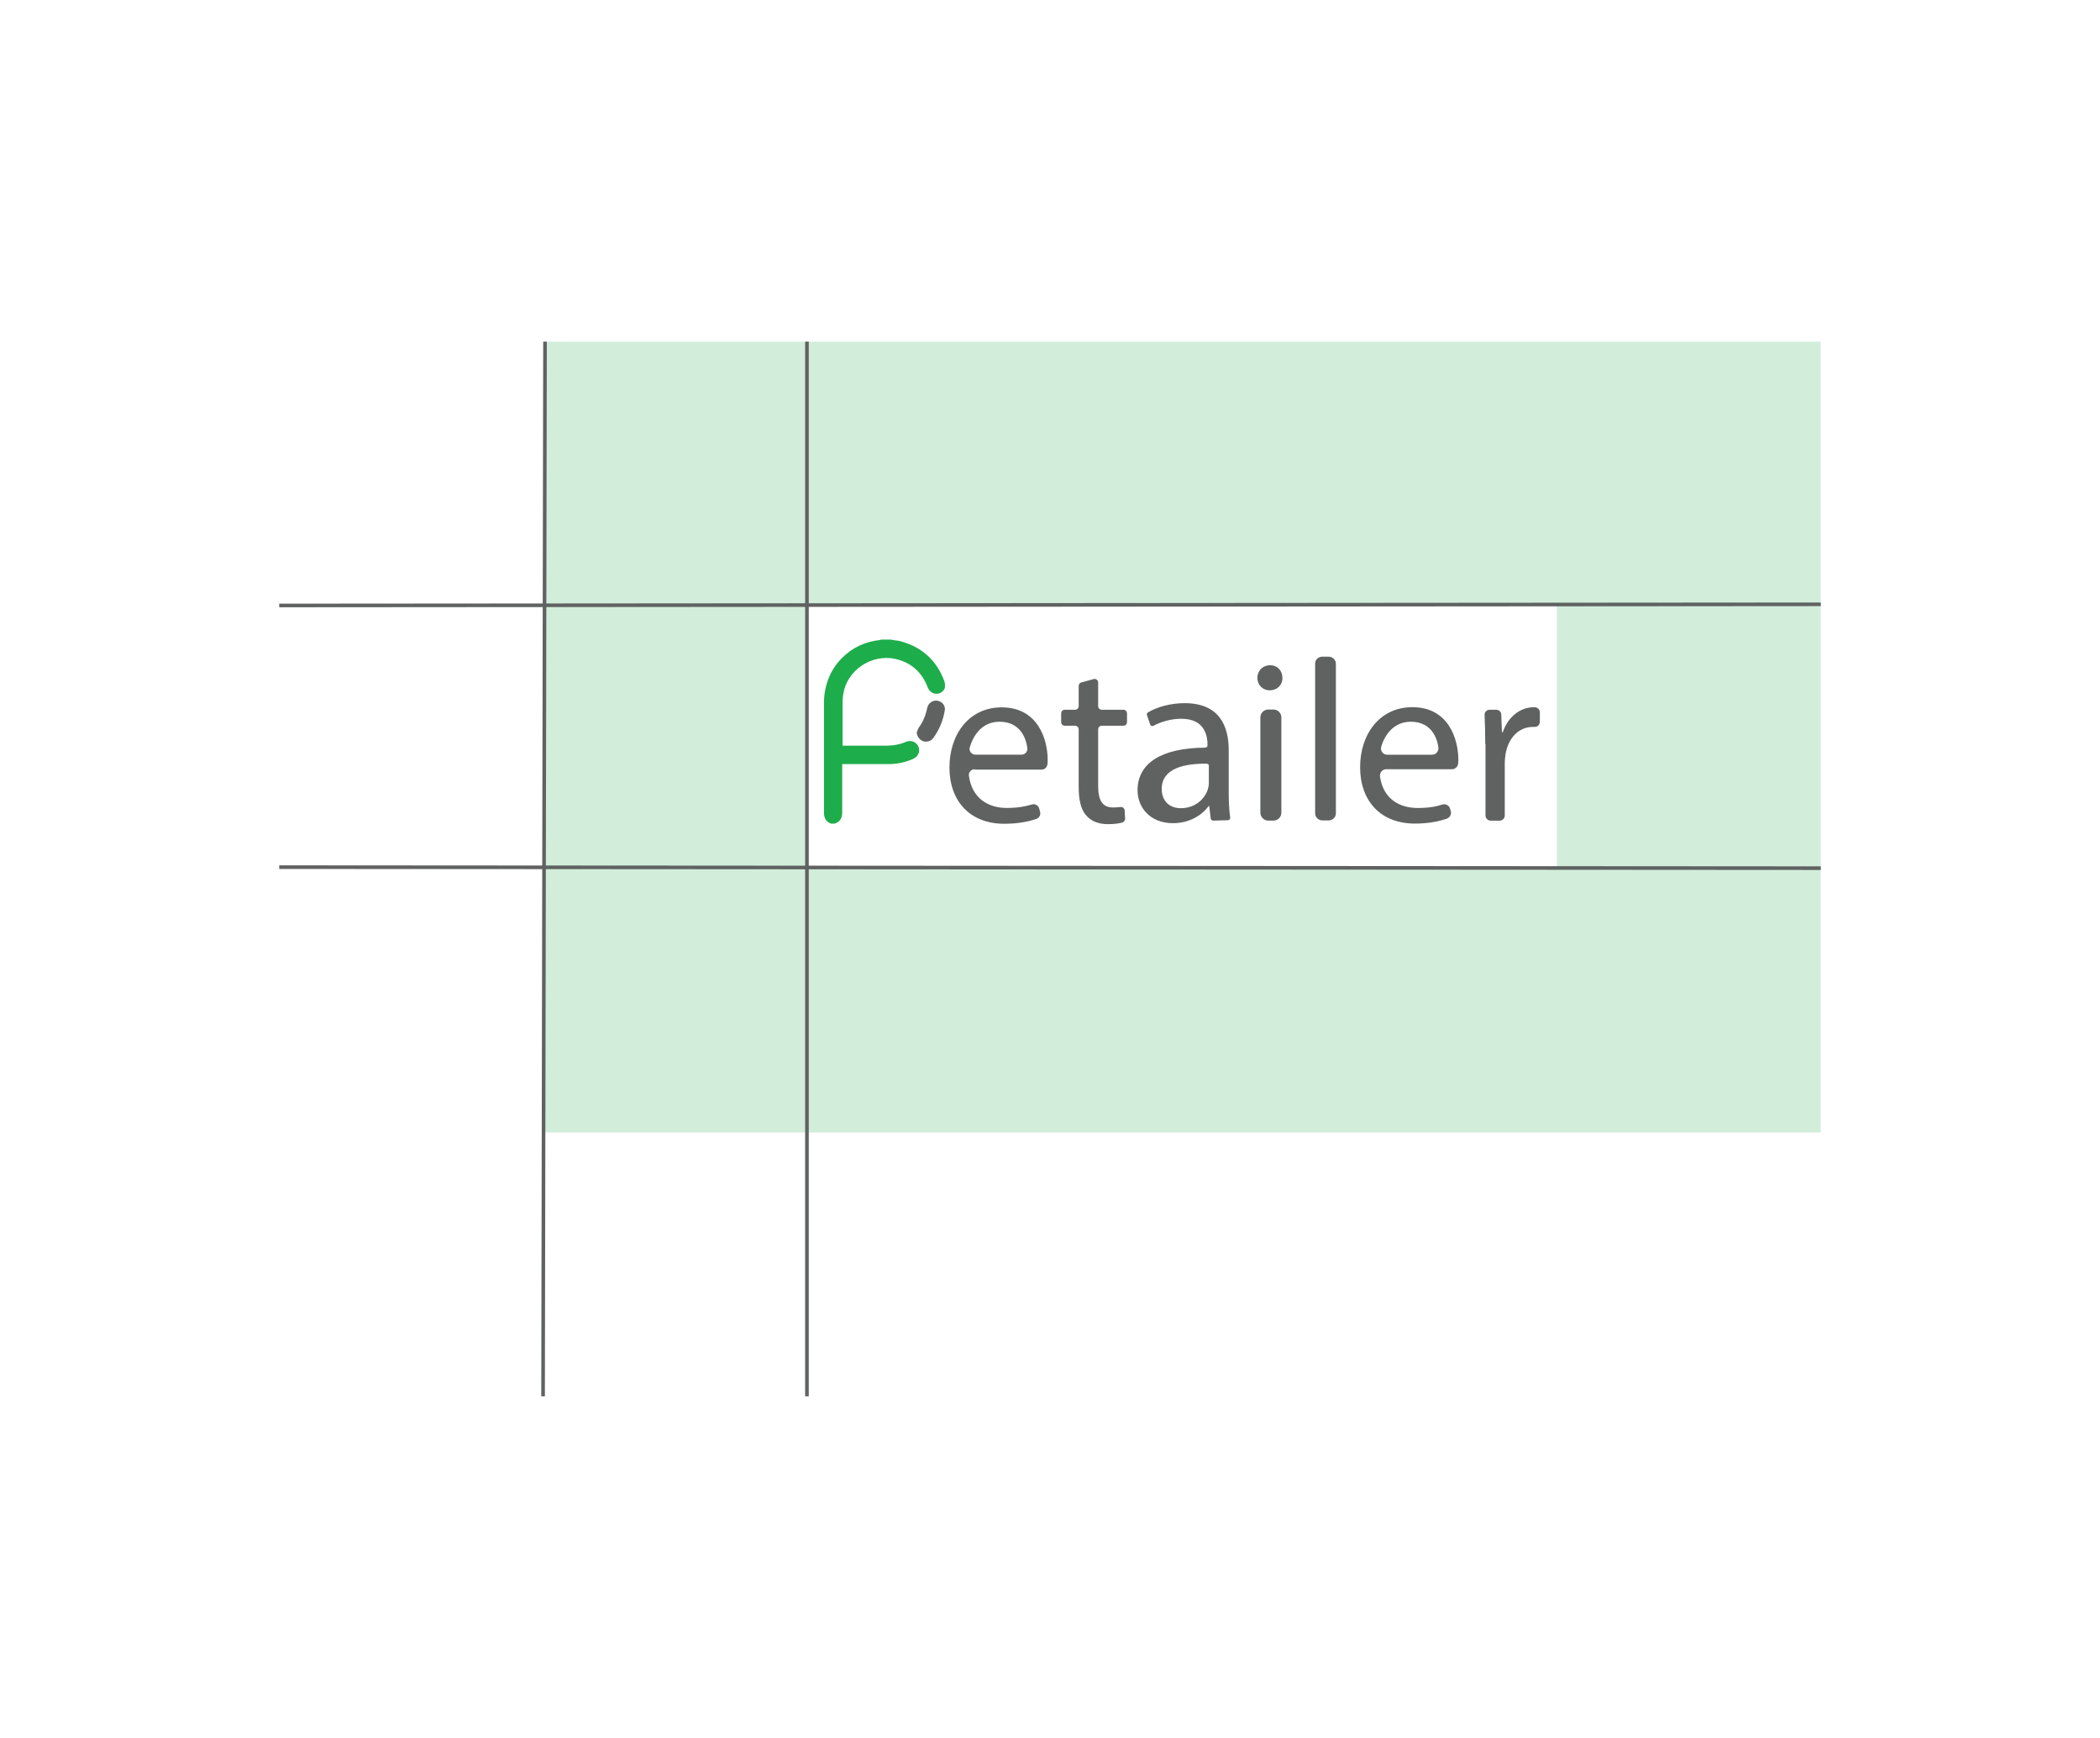
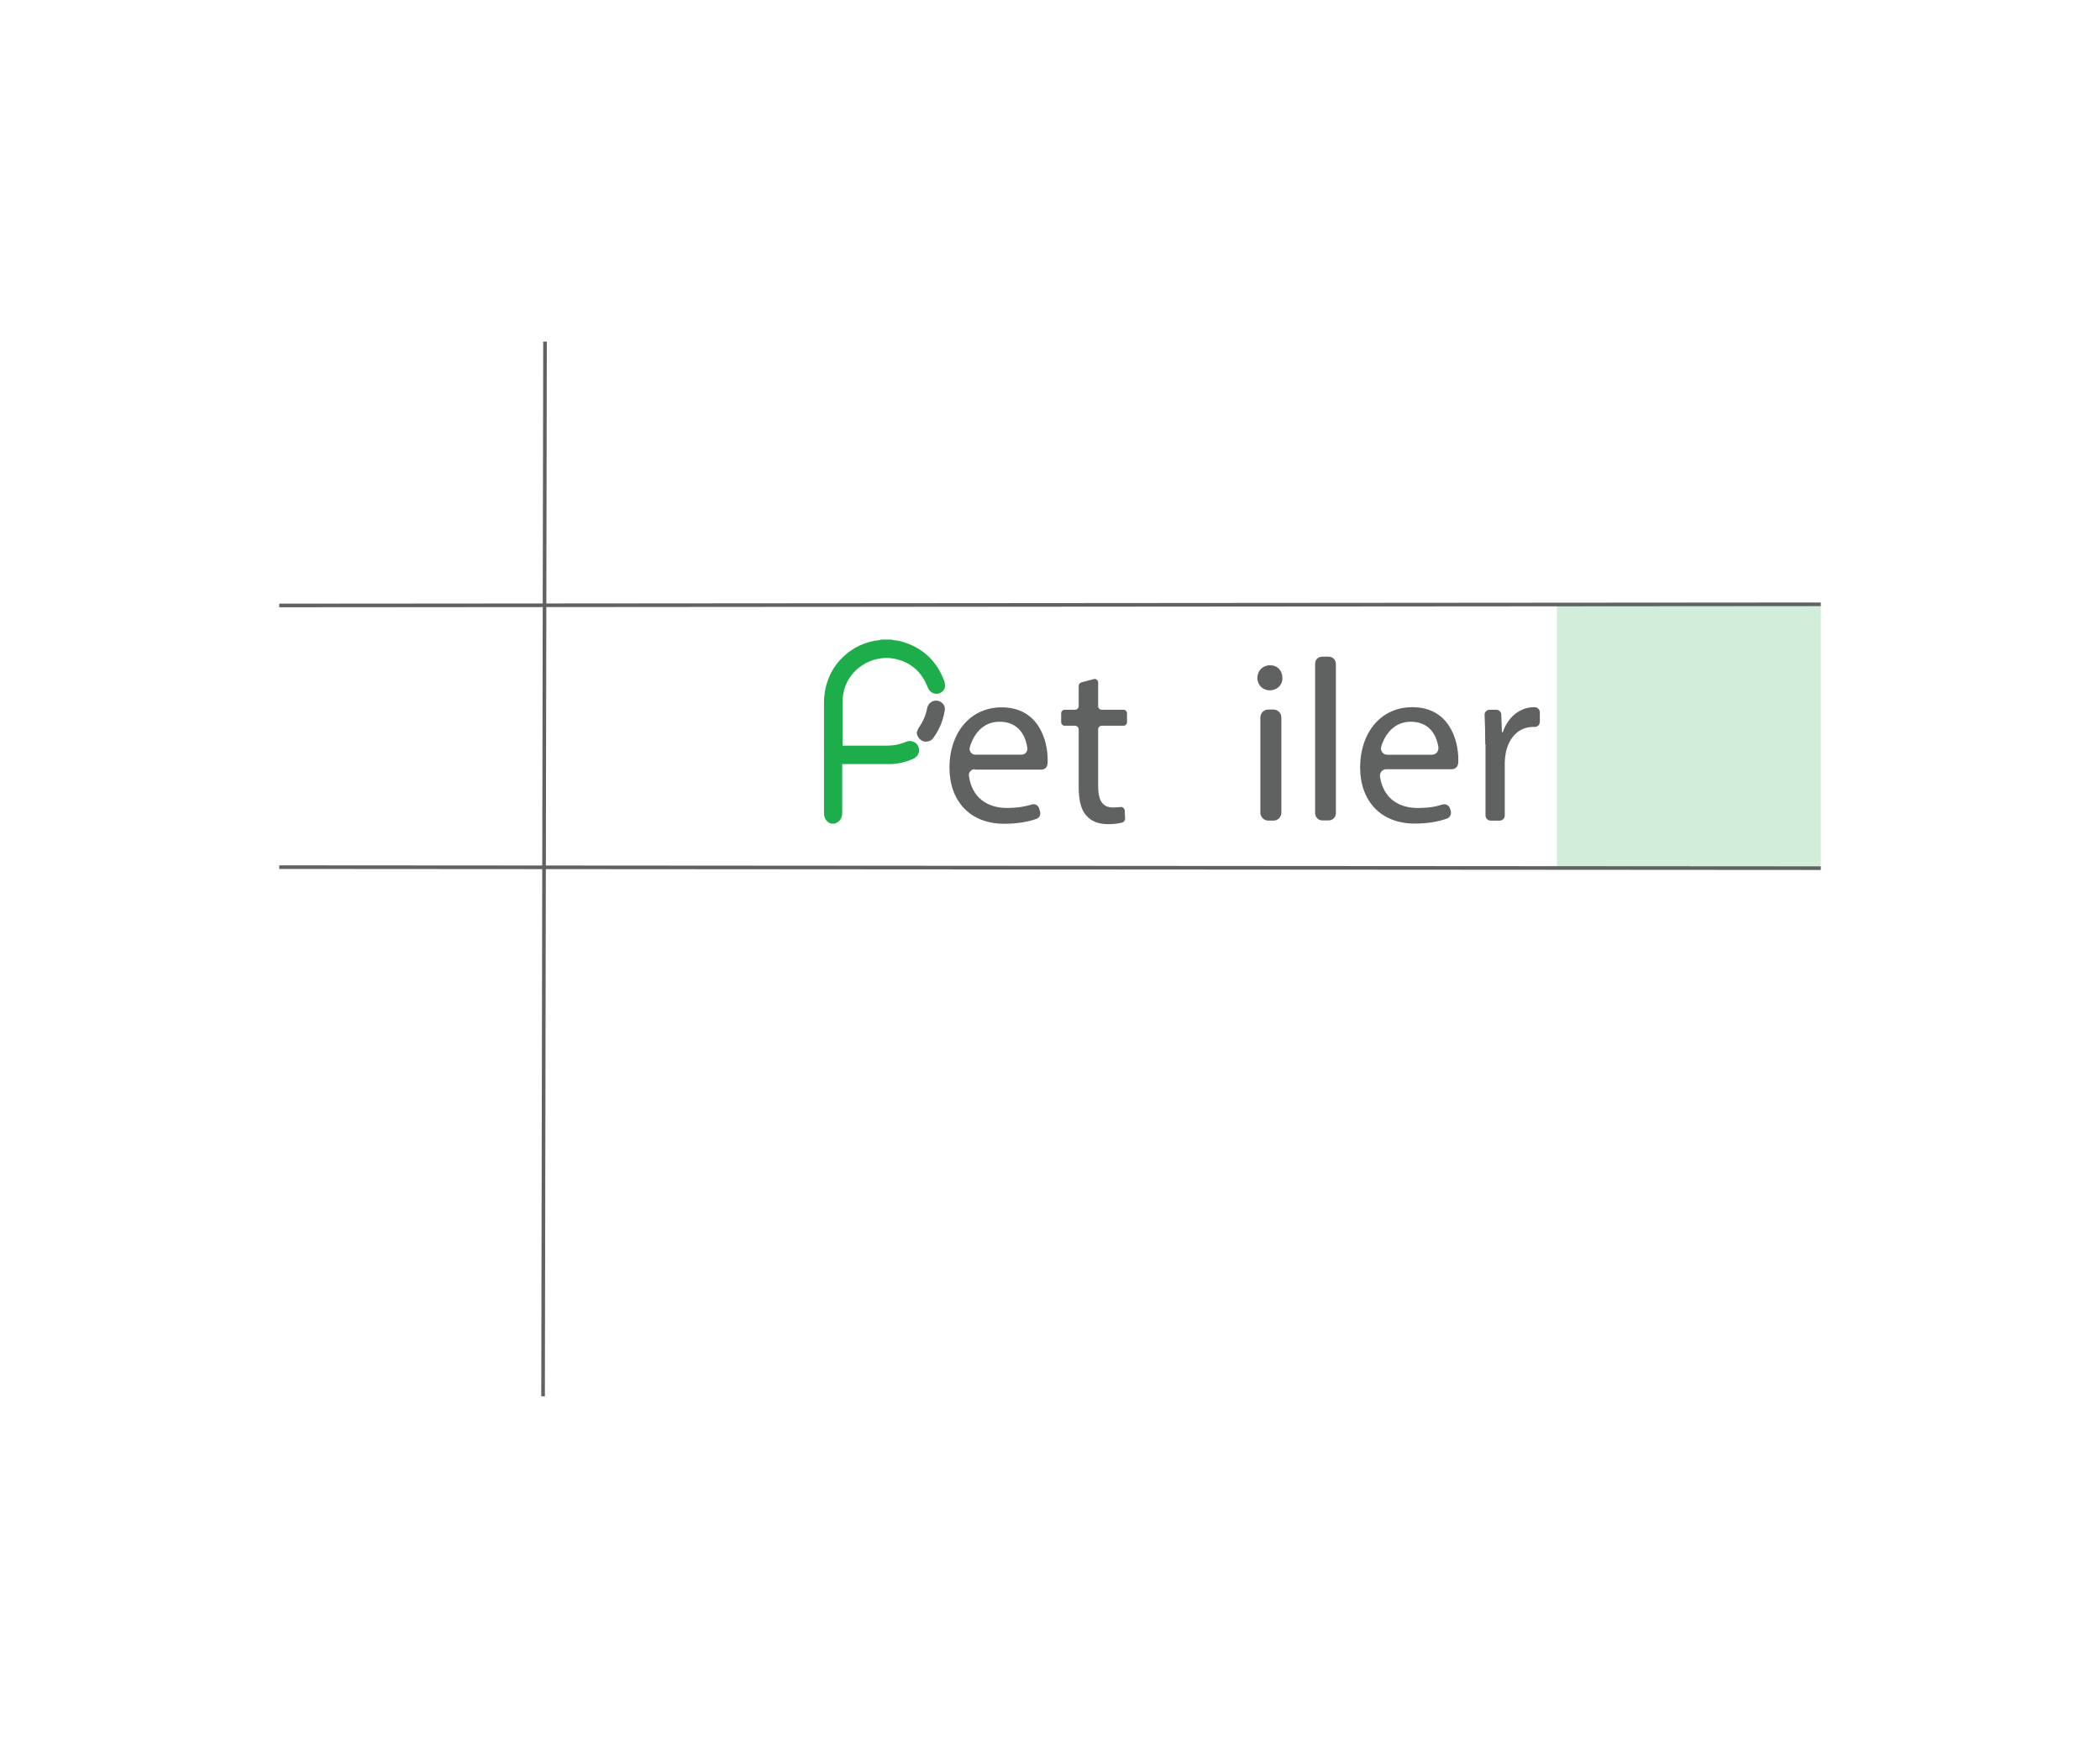
<svg xmlns="http://www.w3.org/2000/svg" version="1.1" id="Layer_1" x="0px" y="0px" width="580px" height="480px" viewBox="0 0 580 480" enable-background="new 0 0 580 480" xml:space="preserve">
  <rect x="430.01" y="166.9" opacity="0.2" fill="#1EAD4B" width="72.88" height="72.88" />
-   <polygon opacity="0.2" fill="#1EAD4B" points="502.88,166.9 502.88,94.35 150.53,94.35 149.99,312.78 502.88,312.78 502.88,239.77   222.87,239.77 222.87,166.9 " />
  <line fill="none" stroke="#606262" stroke-miterlimit="10" x1="77.12" y1="167.22" x2="502.88" y2="166.9" />
  <line fill="none" stroke="#606262" stroke-miterlimit="10" x1="77.12" y1="239.49" x2="502.88" y2="239.77" />
-   <line fill="none" stroke="#606262" stroke-miterlimit="10" x1="222.87" y1="94.35" x2="222.87" y2="385.65" />
  <line fill="none" stroke="#606262" stroke-miterlimit="10" x1="150.53" y1="94.35" x2="149.99" y2="385.65" />
  <g>
    <path fill="#1EAD4B" d="M260.81,188.1c-2.07-5.56-5.97-9.22-11.64-10.87c-0.71-0.24-1.48-0.35-2.19-0.41   c-0.3-0.06-0.65-0.12-0.95-0.18h-2.54h-0.12c-0.06,0-0.12,0-0.12,0.06c-0.06,0-0.12,0.06-0.18,0.06   c-4.14,0.41-7.74,2.13-10.64,5.08c-3.13,3.19-4.85,7.56-4.85,12.23c0,4.02,0,8.04,0,12.06c0,6.15,0,12.29,0,18.38   c0,1.54,0.65,2.48,1.95,2.96h0.06h0.12h0.89l0.06-0.06c1.3-0.47,1.95-1.42,1.95-2.96c0-3.31,0-6.68,0-9.93c0-1.18,0-2.3,0-3.49   h3.84c3.01,0,6.03,0,9.04,0c2.25,0,4.49-0.47,6.68-1.42c1.42-0.65,2.07-2.07,1.48-3.43c-0.59-1.3-2.07-1.89-3.43-1.3   c-1.65,0.71-3.43,1.06-5.38,1.06c-2.84,0-5.73,0-8.57,0h-3.55v-3.07c0-3.07,0-6.09,0-9.16c0-0.59,0.06-1.3,0.18-2.01   c0.47-3.13,2.36-6.03,5.08-7.86s6.03-2.54,9.16-1.89c4.43,0.95,7.45,3.61,9.1,7.92c0.53,1.36,1.89,2.07,3.25,1.6   c0.65-0.24,1.12-0.71,1.42-1.3C261.04,189.46,261.04,188.75,260.81,188.1z" />
    <path fill="#606262" d="M259.03,193.54c-0.65-0.12-1.3,0-1.83,0.35c-0.59,0.35-0.95,0.95-1.12,1.65c-0.41,2.01-1.12,3.78-2.3,5.38   c-0.18,0.3-0.3,0.59-0.41,0.89c-0.06,0.12-0.06,0.24-0.12,0.3l-0.06,0.12v0.12c0.12,1.12,0.83,2.01,1.77,2.36   c0.3,0.12,0.53,0.12,0.83,0.12c0.77,0,1.54-0.35,2.01-1.06c1.54-2.13,2.6-4.55,3.07-7.21   C261.28,195.14,260.45,193.89,259.03,193.54z" />
    <path fill="#606262" d="M269.2,212.45c-0.95,0-1.71,0.83-1.6,1.77c0.83,6.26,5.32,8.92,10.46,8.92c3.01,0,5.14-0.41,6.91-0.95   c0.89-0.3,1.83,0.24,2.07,1.18l0.24,0.89c0.18,0.83-0.24,1.6-1,1.89c-2.01,0.71-4.96,1.36-8.92,1.36   c-9.46,0-15.13-6.26-15.13-15.54c0-9.28,5.5-16.61,14.42-16.61c10.05,0,12.71,8.87,12.71,14.54c0,0.41,0,0.77-0.06,1.12   c-0.06,0.83-0.77,1.54-1.6,1.54h-18.5V212.45z M282.14,208.43c0.95,0,1.71-0.83,1.6-1.77c-0.41-3.37-2.36-7.33-7.68-7.33   c-4.73,0-7.21,3.61-8.22,7.09c-0.3,1,0.53,2.01,1.54,2.01H282.14z" />
    <path fill="#606262" d="M303.3,188.52v6.5c0,0.59,0.47,1,1,1h5.97c0.59,0,1,0.47,1,1v2.42c0,0.59-0.47,1-1,1h-5.97   c-0.59,0-1,0.47-1,1v15.6c0,3.84,1.06,5.97,4.08,5.97c0.77,0,1.48-0.06,2.07-0.12c0.59-0.12,1.12,0.35,1.18,0.95l0.12,2.25   c0,0.47-0.3,0.89-0.71,1.06c-1,0.3-2.42,0.47-4.08,0.47c-2.54,0-4.61-0.83-5.91-2.36c-1.54-1.65-2.13-4.37-2.13-8.04v-15.78   c0-0.59-0.47-1-1-1h-2.84c-0.59,0-1-0.47-1-1v-2.42c0-0.59,0.47-1,1-1h2.84c0.59,0,1-0.47,1-1v-5.56c0-0.47,0.3-0.89,0.77-1   l3.31-0.89C302.65,187.33,303.3,187.81,303.3,188.52z" />
-     <path fill="#606262" d="M335.04,226.64c-0.3,0-0.59-0.24-0.65-0.59l-0.41-3.43h-0.18c-1.77,2.48-5.26,4.73-9.81,4.73   c-6.5,0-9.81-4.49-9.81-9.1c0-7.51,6.68-11.7,18.68-11.76c0.35,0,0.65-0.3,0.65-0.65l0,0c0-2.6-0.71-7.33-7.27-7.33   c-2.72,0-5.5,0.77-7.68,1.95c-0.35,0.18-0.77,0-0.89-0.35l-0.89-2.6c-0.12-0.3,0-0.59,0.3-0.77c2.6-1.54,6.26-2.54,10.11-2.54   c9.81,0,12.17,6.62,12.17,12.94v11.82c0,2.42,0.12,4.85,0.41,6.86c0.06,0.35-0.24,0.71-0.65,0.71L335.04,226.64z M333.92,211.57   c0-0.35-0.3-0.65-0.65-0.65c-5.97-0.06-12.41,1.18-12.41,6.97c0,3.61,2.42,5.32,5.26,5.32c4.02,0,6.56-2.54,7.45-5.14   c0.18-0.59,0.3-1.18,0.3-1.77v-4.73H333.92z" />
    <path fill="#606262" d="M354.19,187.22c0.06,1.89-1.36,3.43-3.55,3.43c-1.95,0-3.37-1.54-3.37-3.43c0-1.95,1.48-3.49,3.49-3.49   C352.89,183.73,354.19,185.27,354.19,187.22z M348.1,224.45v-26.3c0-1.18,0.95-2.19,2.19-2.19h1.42c1.18,0,2.19,0.95,2.19,2.19   v26.3c0,1.18-0.95,2.19-2.19,2.19h-1.42C349.1,226.64,348.1,225.63,348.1,224.45z" />
    <path fill="#606262" d="M365.18,181.37h1.83c1.06,0,1.95,0.89,1.95,1.95v41.31c0,1.06-0.89,1.95-1.95,1.95h-1.83   c-1.06,0-1.95-0.89-1.95-1.95v-41.31C363.17,182.25,364.06,181.37,365.18,181.37z" />
    <path fill="#606262" d="M382.85,212.45c-1.06,0-1.83,0.95-1.71,2.01c0.89,6.15,5.32,8.69,10.4,8.69c2.96,0,5.02-0.35,6.8-0.95   c0.95-0.3,1.95,0.24,2.19,1.24l0.18,0.65c0.18,0.89-0.3,1.71-1.12,2.01c-2.01,0.71-4.96,1.36-8.81,1.36   c-9.46,0-15.13-6.26-15.13-15.54s5.5-16.61,14.42-16.61c10.05,0,12.71,8.87,12.71,14.54c0,0.35,0,0.71-0.06,1   c-0.06,0.89-0.83,1.6-1.71,1.6H382.85z M395.56,208.43c1.06,0,1.83-0.95,1.71-2.01c-0.47-3.31-2.42-7.09-7.62-7.09   c-4.61,0-7.15,3.49-8.16,6.86c-0.35,1.12,0.47,2.25,1.65,2.25H395.56z" />
    <path fill="#606262" d="M410.21,205.54c0-2.96-0.06-5.61-0.18-8.04c-0.06-0.83,0.59-1.48,1.42-1.48h1.77   c0.77,0,1.42,0.59,1.42,1.36l0.18,4.85h0.24c1.42-4.26,4.79-6.91,8.63-6.91c0.06,0,0.12,0,0.18,0c0.77,0,1.42,0.65,1.42,1.42v2.6   c0,0.83-0.65,1.48-1.48,1.42c-0.12,0-0.3,0-0.41,0c-3.96,0-6.8,3.07-7.56,7.39c-0.12,0.77-0.24,1.71-0.24,2.66v14.42   c0,0.77-0.65,1.42-1.42,1.42h-2.48c-0.77,0-1.42-0.65-1.42-1.42v-19.68H410.21z" />
  </g>
</svg>